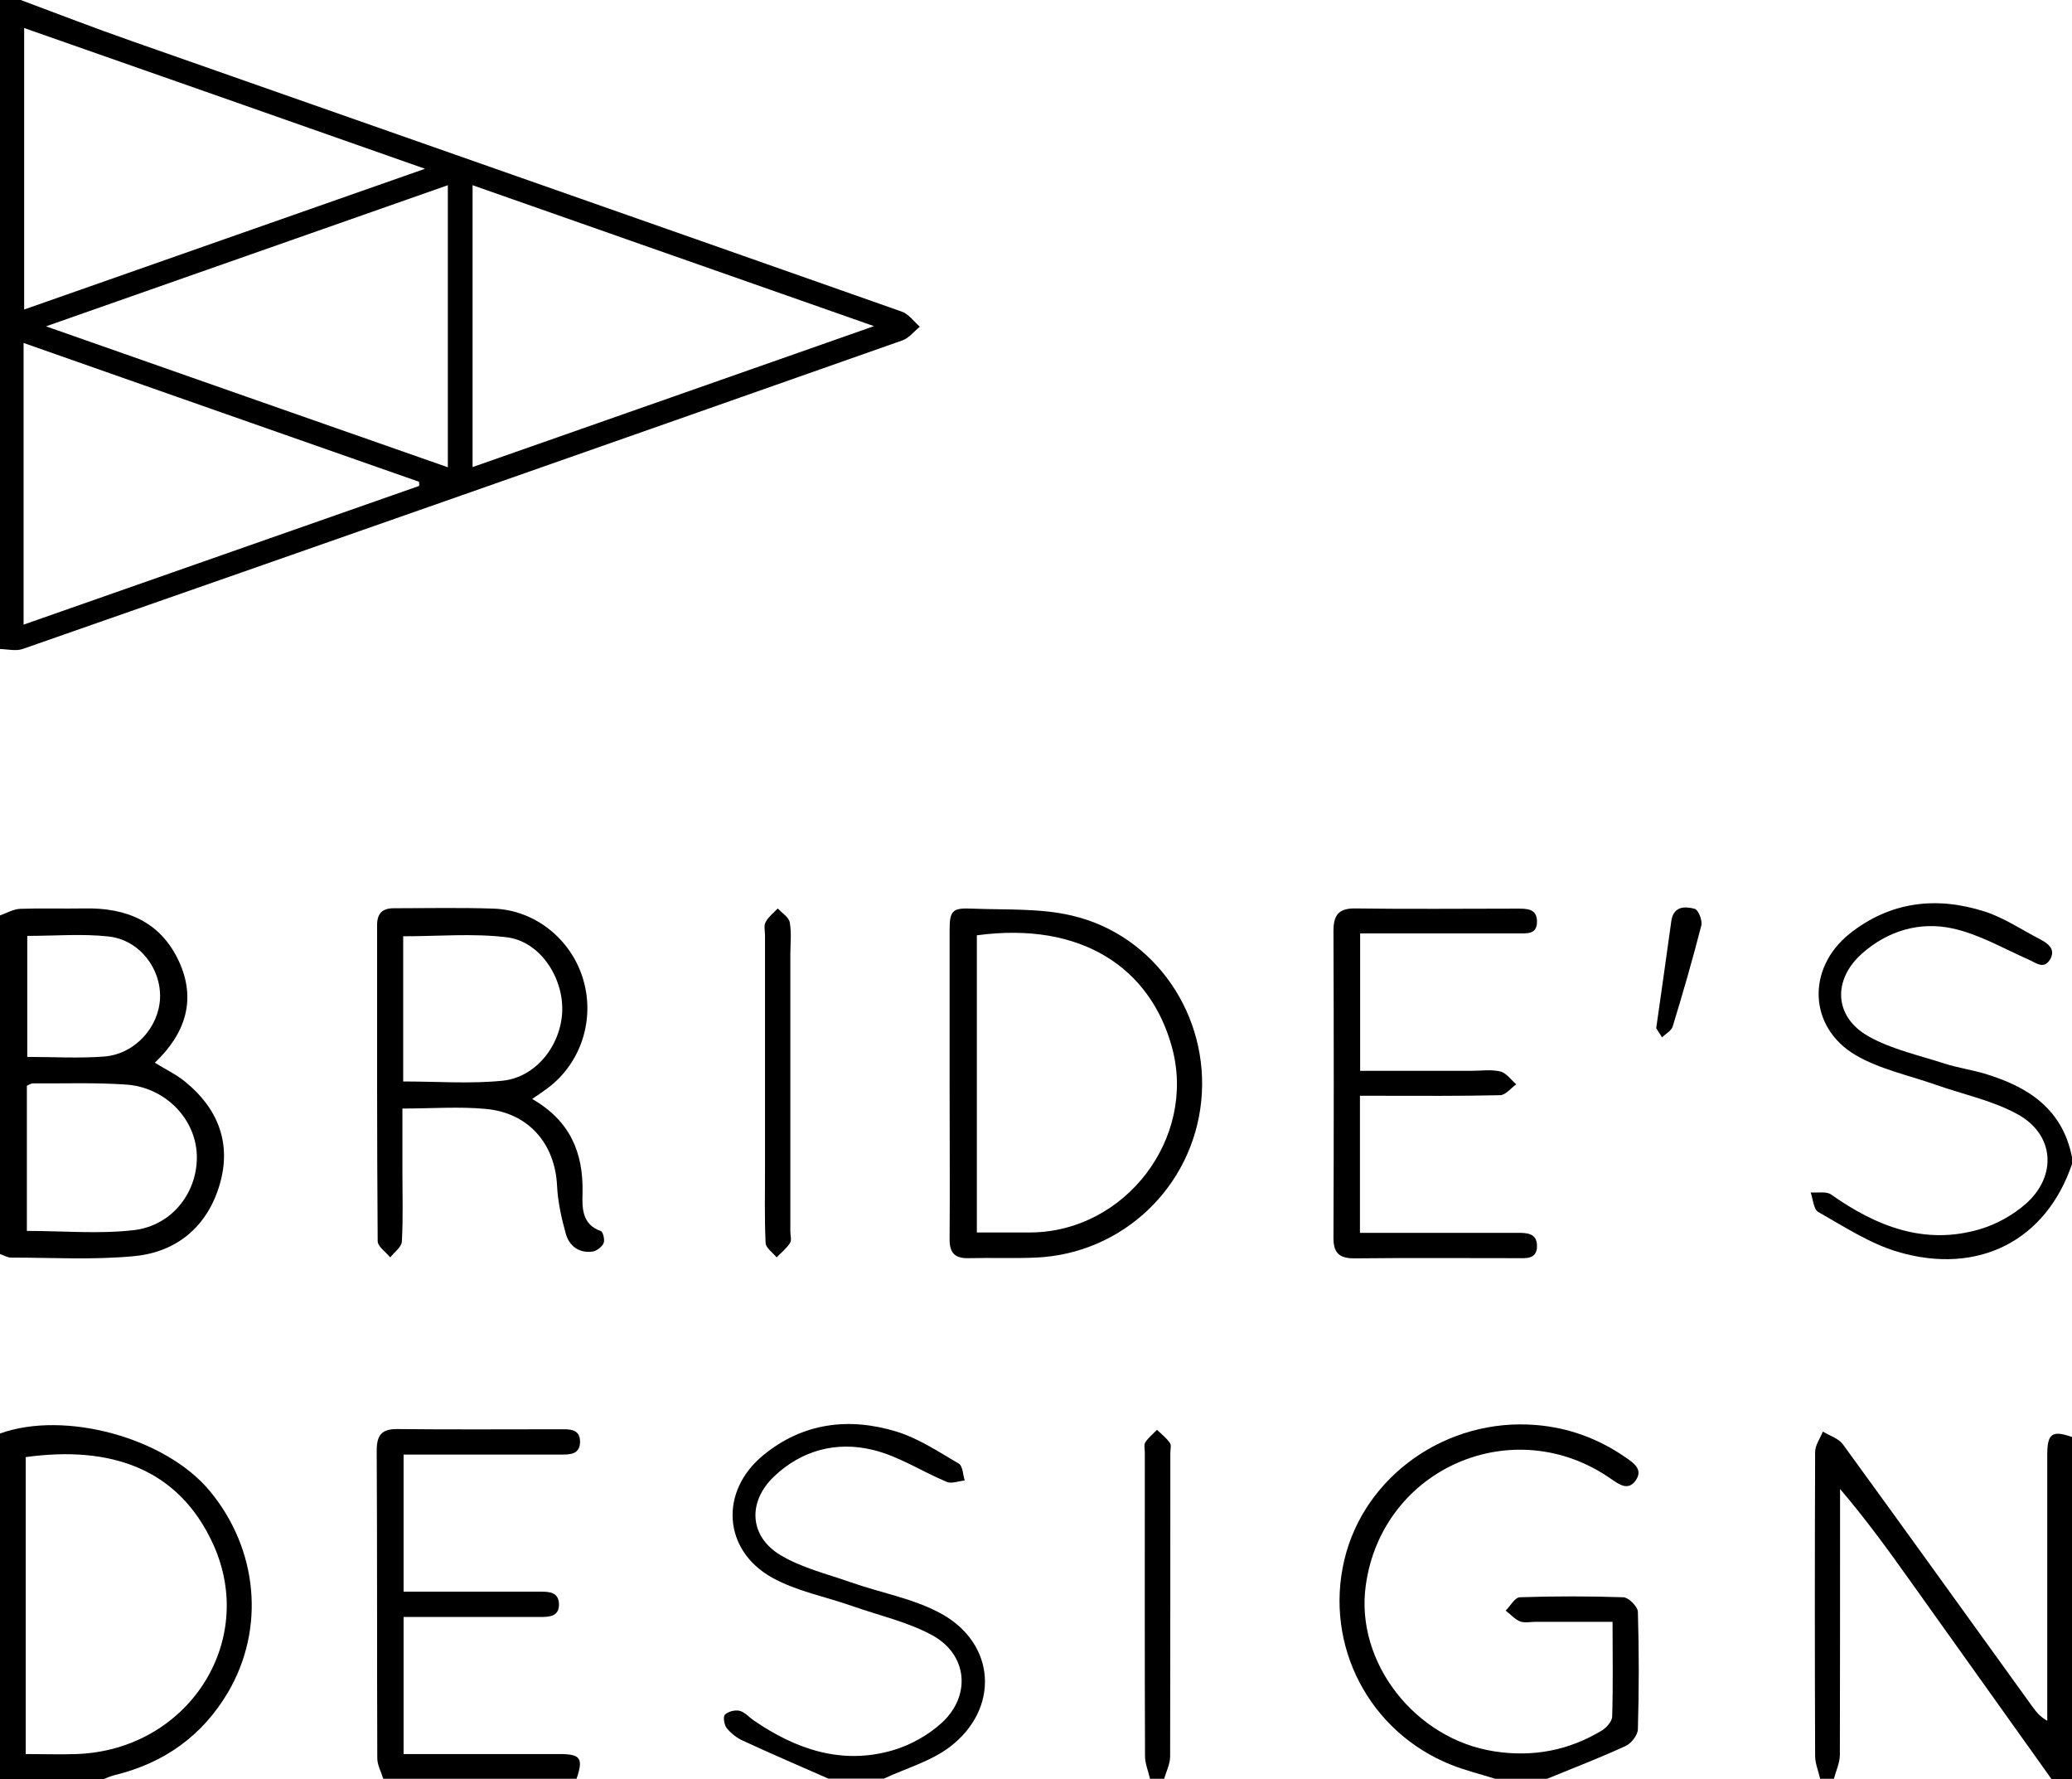
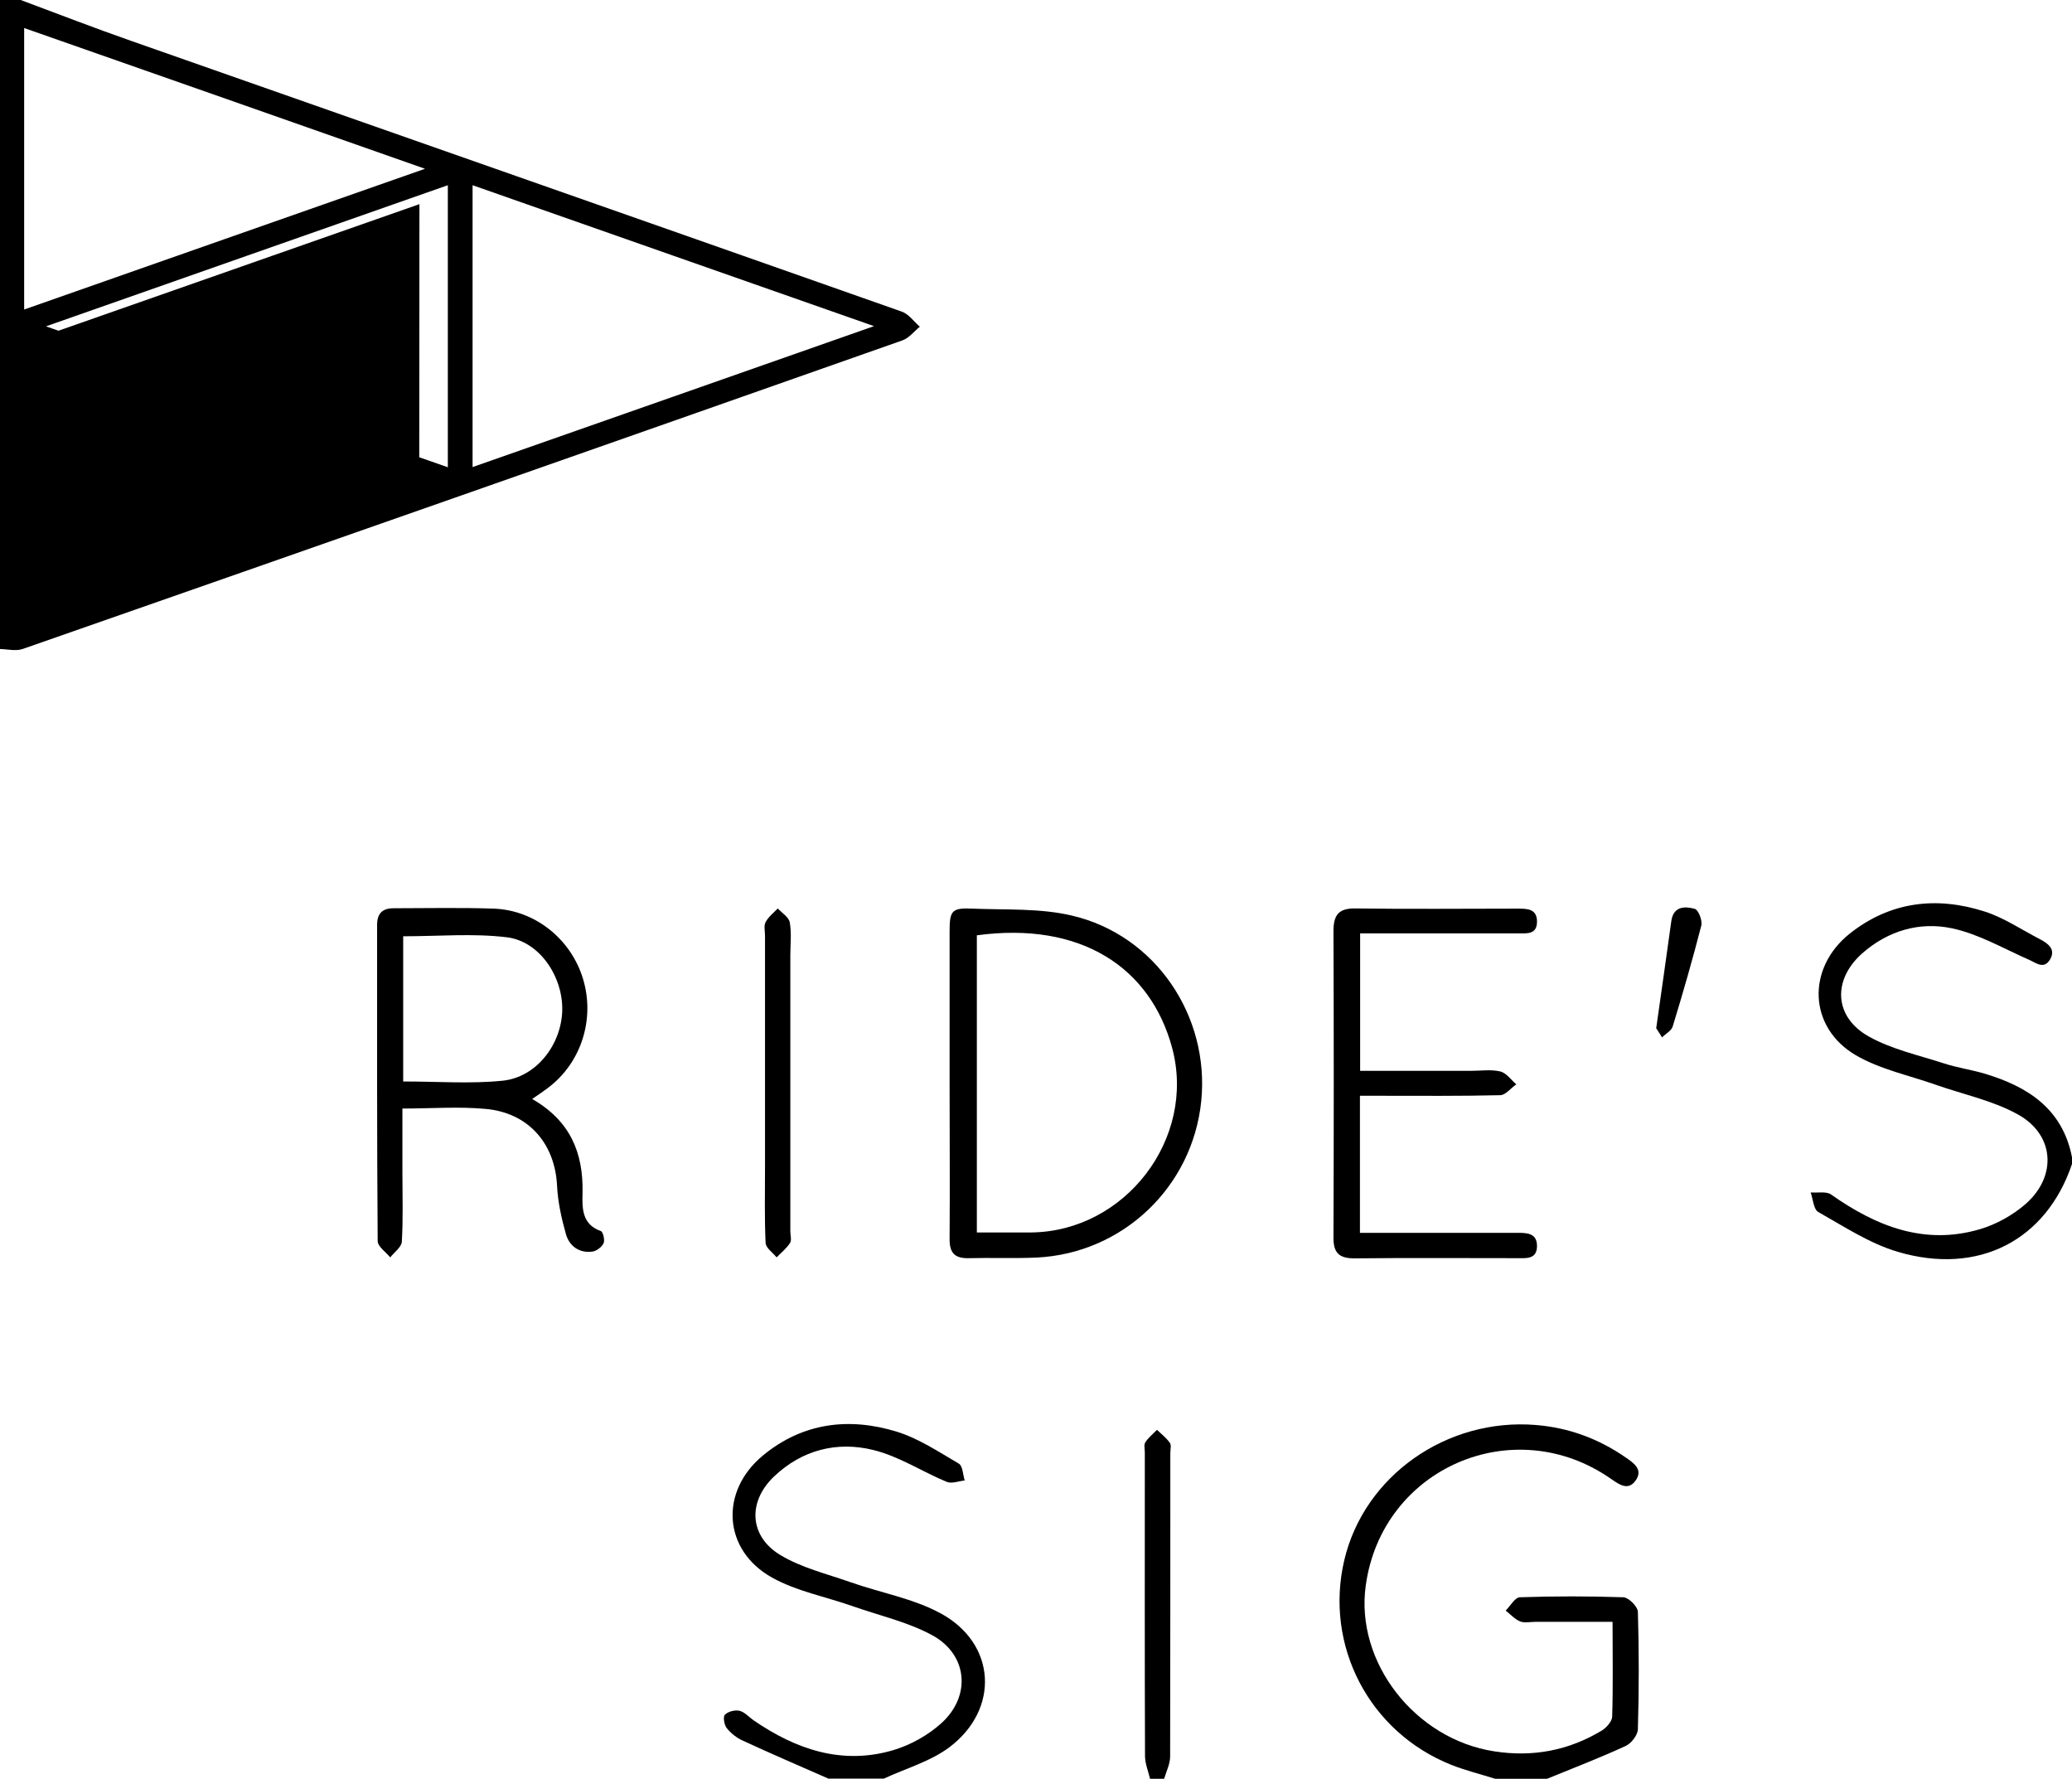
<svg xmlns="http://www.w3.org/2000/svg" id="_レイヤー_2" data-name="レイヤー 2" width="107.2" height="92.01" viewBox="0 0 107.2 92.01">
  <g id="_レイヤー_1-2" data-name="レイヤー 1">
    <g>
-       <path d="M1.07,0c1.91.71,3.81,1.45,5.73,2.12,13.29,4.67,26.58,9.32,39.86,14,.36.13.62.51.93.78-.3.24-.56.59-.91.71-15.16,5.34-30.33,10.66-45.51,15.96-.35.12-.78.01-1.18,0V0h1.07ZM2.38,16.88c7.08,2.49,13.91,4.88,20.79,7.29v-14.59c-6.91,2.43-13.74,4.82-20.79,7.3ZM24.45,24.16c6.91-2.42,13.73-4.82,20.77-7.29-7.03-2.47-13.86-4.86-20.77-7.29v14.58ZM1.25,1.45v14.56c6.9-2.42,13.69-4.81,20.74-7.28C14.92,6.24,8.12,3.86,1.25,1.45ZM21.69,25.13c0-.07,0-.14-.01-.21-6.79-2.38-13.58-4.76-20.46-7.18v14.57c6.89-2.42,13.68-4.8,20.48-7.18Z" />
-       <path d="M0,47.35c.35-.12.7-.33,1.05-.34,1.1-.04,2.2,0,3.3-.02,2.18-.05,3.95.68,4.9,2.72.93,2,.34,3.76-1.24,5.26.55.34,1.12.61,1.59,1,1.7,1.39,2.39,3.2,1.76,5.32-.63,2.14-2.2,3.46-4.37,3.68-2.12.21-4.28.08-6.42.08-.19,0-.39-.12-.58-.19,0-5.84,0-11.67,0-17.51ZM1.39,63.67c1.88,0,3.73.17,5.54-.04,2.02-.24,3.34-2.03,3.25-3.94-.09-1.86-1.66-3.46-3.67-3.59-1.6-.11-3.2-.05-4.81-.06-.11,0-.21.08-.31.12v7.52ZM1.41,48.4v6.27c1.38,0,2.68.08,3.98-.02,1.58-.12,2.83-1.51,2.89-3.02.06-1.53-1.06-3.01-2.66-3.19-1.37-.15-2.77-.03-4.21-.03Z" />
-       <path d="M106.13,92.01c-2.43-3.41-4.86-6.82-7.29-10.22-1.14-1.6-2.29-3.19-3.64-4.77v.88c0,4.29,0,8.57-.01,12.86,0,.42-.2.84-.31,1.25h-.71c-.09-.4-.26-.79-.26-1.19-.02-5.24-.02-10.47,0-15.71,0-.36.26-.71.4-1.06.35.21.8.35,1.03.65,3.29,4.52,6.55,9.06,9.82,13.59.19.26.39.51.76.72,0-.31,0-.61,0-.92,0-4.28,0-8.57,0-12.85,0-1.09.26-1.27,1.28-.91v17.69h-1.07Z" />
+       <path d="M1.07,0c1.91.71,3.81,1.45,5.73,2.12,13.29,4.67,26.58,9.32,39.86,14,.36.13.62.51.93.78-.3.24-.56.59-.91.71-15.16,5.34-30.33,10.66-45.51,15.96-.35.12-.78.01-1.18,0V0h1.07ZM2.38,16.88c7.08,2.49,13.91,4.88,20.79,7.29v-14.59c-6.91,2.43-13.74,4.82-20.79,7.3ZM24.45,24.16c6.91-2.42,13.73-4.82,20.77-7.29-7.03-2.47-13.86-4.86-20.77-7.29v14.58ZM1.25,1.45v14.56c6.9-2.42,13.69-4.81,20.74-7.28C14.92,6.24,8.12,3.86,1.25,1.45ZM21.69,25.13c0-.07,0-.14-.01-.21-6.79-2.38-13.58-4.76-20.46-7.18c6.89-2.42,13.68-4.8,20.48-7.18Z" />
      <path d="M77.36,92.01c-.76-.24-1.54-.43-2.27-.72-4.25-1.69-6.58-6.17-5.54-10.59,1.03-4.37,5.31-7.37,9.92-6.99,1.7.14,3.24.71,4.64,1.68.44.3.92.64.5,1.21-.38.51-.82.2-1.24-.09-5.04-3.54-11.88-.58-12.71,5.51-.55,3.96,2.55,7.94,6.65,8.57,1.99.31,3.85-.04,5.57-1.08.24-.15.52-.47.53-.71.05-1.6.02-3.2.02-4.91-1.38,0-2.68,0-3.98,0-.27,0-.57.07-.8-.02-.28-.11-.5-.37-.75-.56.24-.24.48-.68.73-.69,1.78-.06,3.57-.06,5.36,0,.27.01.74.48.75.75.06,2.02.06,4.05,0,6.07,0,.3-.34.74-.63.87-1.34.62-2.71,1.14-4.07,1.7h-2.68Z" />
-       <path d="M0,74.15c3.36-1.21,8.58.22,10.86,2.98,2.49,3.01,2.87,7.11.94,10.4-1.34,2.27-3.32,3.67-5.87,4.29-.19.05-.38.13-.56.2H0v-17.87ZM1.33,90.73c.93,0,1.79.03,2.64,0,5.7-.21,9.36-5.75,7.07-10.83-1.8-3.98-5.36-5.13-9.71-4.53v15.36Z" />
-       <path d="M19.83,92.01c-.11-.36-.31-.71-.31-1.07-.02-5.3,0-10.6-.03-15.9,0-.79.24-1.13,1.07-1.12,2.8.03,5.6.01,8.4.01.48,0,1.05-.04,1.05.64,0,.68-.54.67-1.03.67-2.35,0-4.7,0-7.06,0-.32,0-.64,0-1.04,0v7.09c1.22,0,2.41,0,3.59,0,1.16,0,2.32,0,3.48,0,.47,0,.95.02.97.64.01.63-.46.67-.94.67-2.02,0-4.05,0-6.07,0-.32,0-.64,0-1.03,0v7.09c1.53,0,3.02,0,4.5,0,1.19,0,2.38,0,3.57,0,1.09,0,1.24.22.88,1.28h-10.01Z" />
      <path d="M42.88,92.01c-1.48-.65-2.97-1.29-4.44-1.97-.32-.14-.62-.38-.84-.65-.13-.16-.2-.58-.1-.69.16-.17.52-.26.75-.21.27.06.49.32.73.49,2.2,1.51,4.58,2.33,7.23,1.55.91-.27,1.82-.78,2.52-1.42,1.52-1.4,1.33-3.51-.47-4.51-1.27-.7-2.76-1.03-4.15-1.52-1.39-.49-2.9-.77-4.17-1.48-2.54-1.42-2.72-4.46-.46-6.32,2.05-1.69,4.44-1.98,6.9-1.23,1.14.35,2.19,1.05,3.23,1.66.2.12.21.57.3.87-.31.03-.68.18-.93.07-1.28-.53-2.48-1.33-3.81-1.65-1.87-.46-3.68,0-5.12,1.37-1.38,1.31-1.29,3.1.33,4.07,1.1.66,2.4.97,3.62,1.4,1.56.55,3.25.84,4.68,1.62,2.86,1.56,3.05,4.94.45,6.91-.98.74-2.26,1.1-3.4,1.63h-2.86Z" />
      <path d="M107.2,60.21c-1.33,3.94-4.83,5.78-9.02,4.54-1.45-.43-2.78-1.31-4.11-2.06-.24-.14-.27-.66-.39-1.01.36.03.81-.07,1.06.11,2.33,1.64,4.83,2.64,7.7,1.79.85-.25,1.71-.73,2.38-1.32,1.62-1.44,1.47-3.58-.43-4.62-1.3-.72-2.82-1.03-4.24-1.53-1.39-.49-2.89-.8-4.14-1.53-2.45-1.44-2.55-4.49-.32-6.28,2.1-1.67,4.5-1.95,6.99-1.15,1,.32,1.91.94,2.86,1.43.42.22.83.52.53,1.04-.33.56-.74.17-1.15,0-1.29-.57-2.56-1.31-3.92-1.6-1.68-.36-3.32.12-4.65,1.29-1.55,1.37-1.47,3.29.33,4.3,1.19.67,2.59.97,3.91,1.4.68.22,1.39.32,2.07.52,2.25.67,4.05,1.82,4.54,4.33v.36Z" />
      <path d="M59.5,92.01c-.09-.39-.26-.79-.26-1.18-.02-5.23-.01-10.46-.01-15.7,0-.18-.06-.4.03-.53.16-.24.39-.43.6-.64.23.22.49.42.67.68.08.12.02.35.02.52,0,5.23,0,10.46-.01,15.7,0,.38-.2.77-.31,1.15h-.71Z" />
      <path d="M27.54,56.85c1.95,1.12,2.64,2.76,2.6,4.83-.02.76-.06,1.65.95,2,.11.04.21.46.14.62-.09.2-.36.41-.58.44-.68.09-1.19-.28-1.37-.9-.23-.82-.42-1.67-.46-2.52-.11-2.17-1.48-3.76-3.69-3.96-1.38-.13-2.78-.02-4.31-.02,0,1.15,0,2.24,0,3.32,0,1.19.04,2.38-.03,3.57-.02.28-.39.54-.6.81-.23-.28-.65-.56-.65-.85-.04-5.45-.03-10.89-.03-16.34,0-.59.26-.87.86-.87,1.73,0,3.45-.04,5.18.02,2.14.08,3.99,1.58,4.61,3.62.64,2.09-.09,4.37-1.82,5.66-.21.16-.43.31-.8.56ZM20.86,55.94c1.79,0,3.48.13,5.15-.04,1.74-.18,3.03-1.86,3.08-3.63.04-1.76-1.18-3.59-2.88-3.79-1.74-.21-3.53-.05-5.35-.05v7.5Z" />
      <path d="M49.13,56.02c0-2.62,0-5.24,0-7.86,0-1.06.12-1.21,1.19-1.16,1.72.07,3.49-.03,5.14.36,4.32,1.01,7.13,5.19,6.69,9.59-.45,4.46-4.08,7.9-8.55,8.1-1.16.05-2.32,0-3.48.03-.74.02-1-.29-.99-1.01.02-2.68,0-5.36,0-8.04ZM50.54,48.38v15.37c.98,0,1.89,0,2.81,0,4.87-.05,8.56-4.87,7.29-9.56-1.12-4.14-4.71-6.54-10.1-5.81Z" />
      <path d="M70.37,48.27v7.12c1.93,0,3.83,0,5.73,0,.51,0,1.03-.08,1.51.03.32.07.56.43.84.67-.28.19-.55.55-.83.56-2.08.05-4.17.03-6.25.03-.32,0-.64,0-1.01,0v7.09c.35,0,.67,0,.98,0,2.38,0,4.76,0,7.15,0,.49,0,1.03,0,1.03.68,0,.71-.58.63-1.05.63-2.8,0-5.6-.02-8.4.01-.83,0-1.09-.32-1.08-1.11.02-5.27.02-10.54,0-15.81,0-.82.25-1.19,1.12-1.18,2.8.04,5.6.01,8.4.01.5,0,1.02,0,1.01.69-.01.66-.53.59-.98.59-2.38,0-4.76,0-7.15,0-.32,0-.64,0-1.02,0Z" />
      <path d="M40.89,56.1c0,2.53,0,5.06,0,7.59,0,.21.08.47-.02.61-.18.28-.46.5-.69.74-.2-.25-.56-.49-.57-.75-.06-1.31-.03-2.62-.03-3.93,0-3.99,0-7.97,0-11.96,0-.24-.07-.52.03-.7.14-.27.41-.48.63-.71.22.24.57.45.62.72.1.55.03,1.13.03,1.69,0,2.23,0,4.46,0,6.69Z" />
      <path d="M85.69,53.17c.28-1.94.53-3.74.78-5.53.11-.77.7-.77,1.21-.63.19.05.41.61.34.87-.45,1.75-.95,3.49-1.48,5.22-.07.22-.36.37-.55.56-.12-.19-.25-.39-.31-.49Z" />
    </g>
  </g>
</svg>